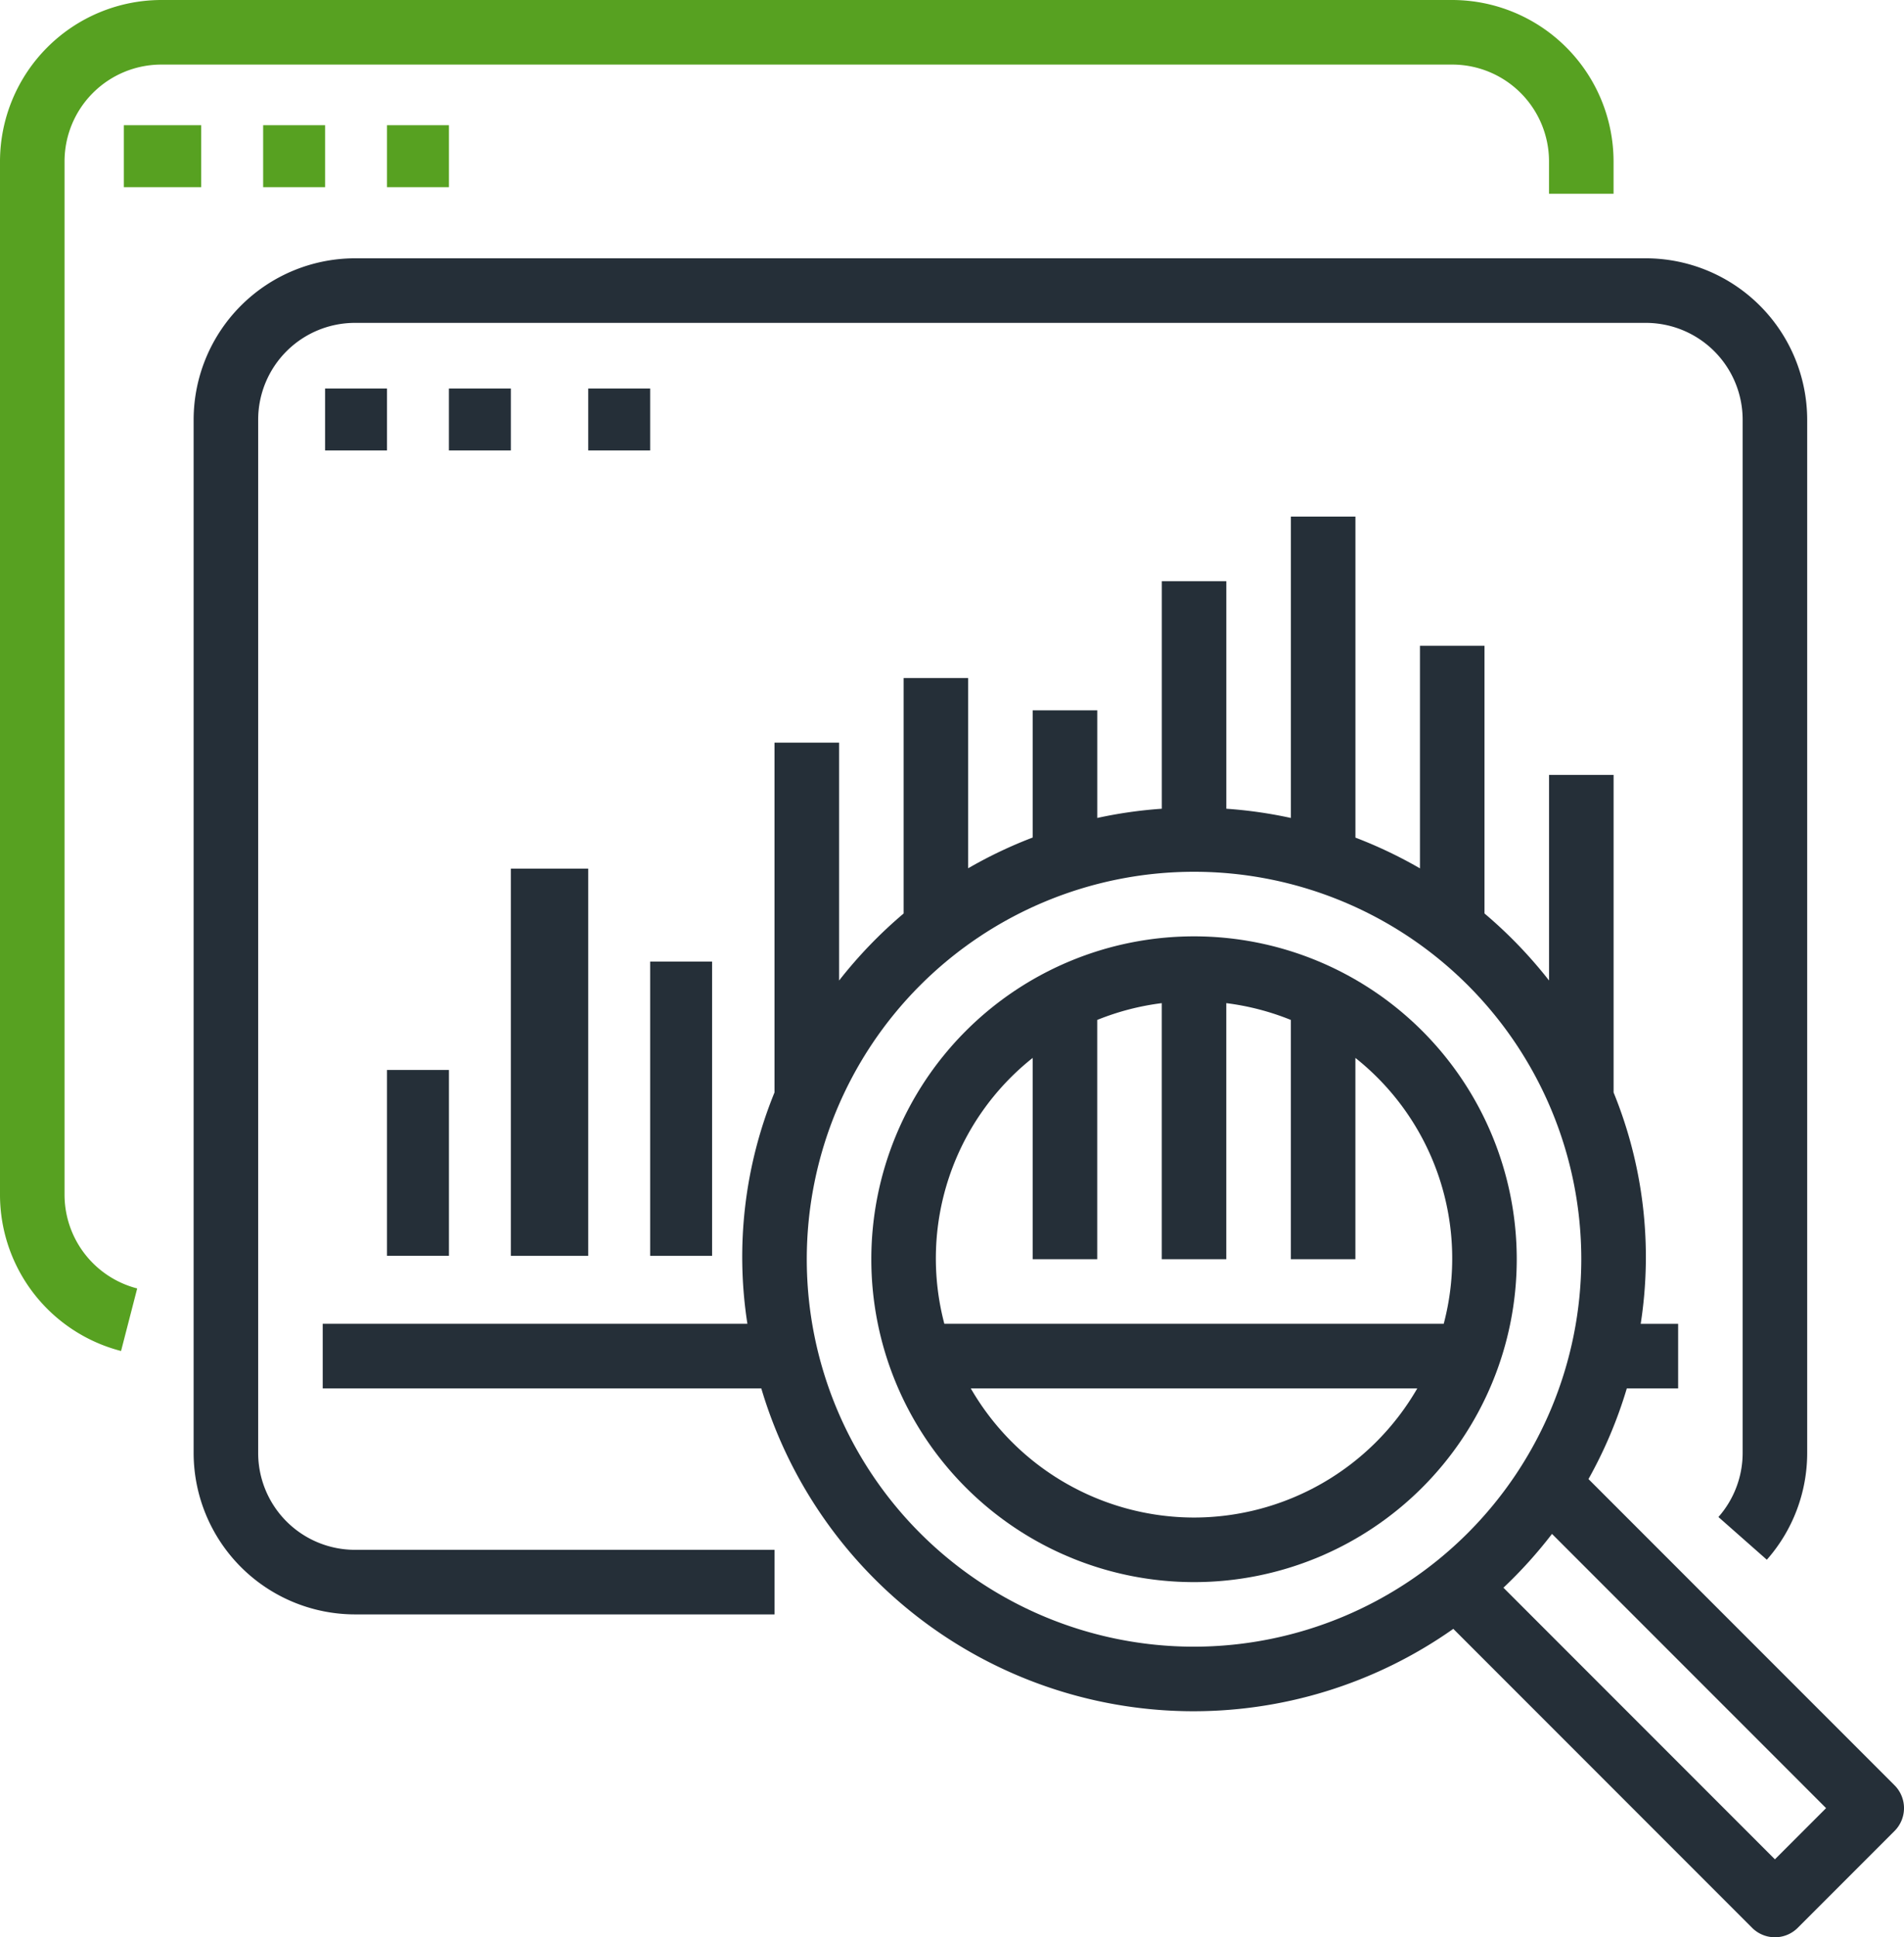
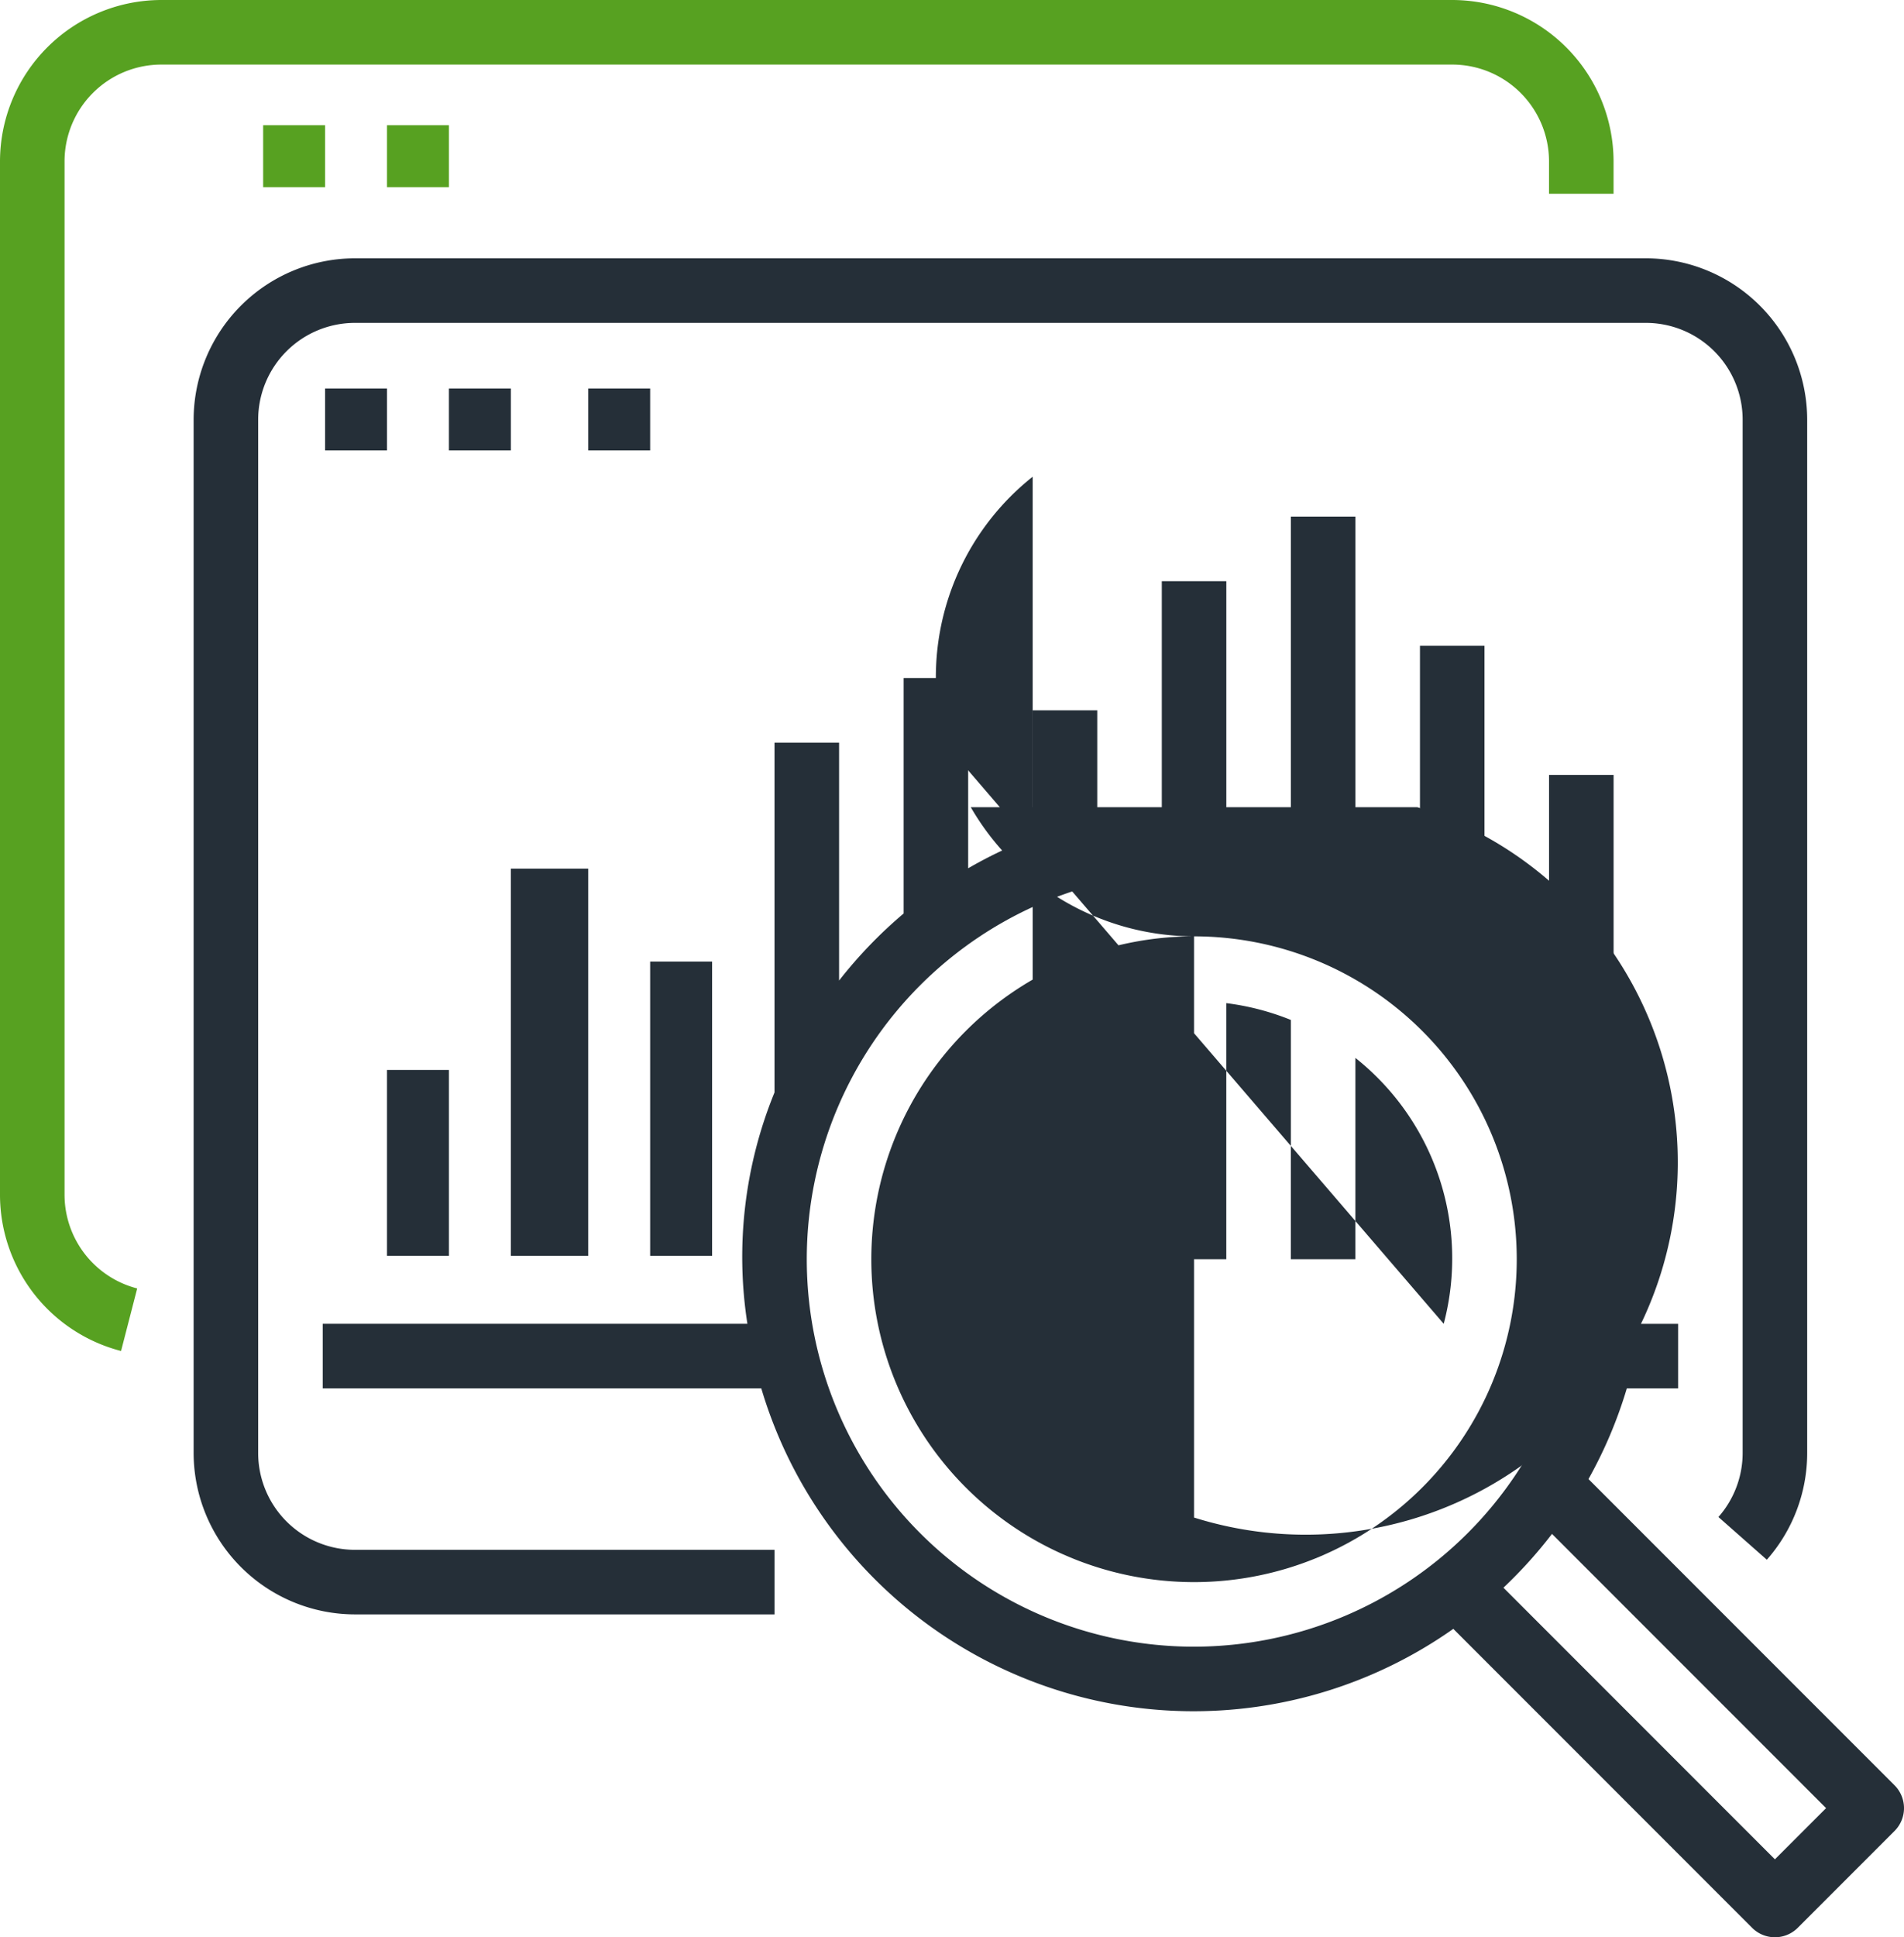
<svg xmlns="http://www.w3.org/2000/svg" width="61.95" height="63" viewBox="0 0 61.95 63">
  <g id="data_1_" data-name="data (1)" transform="translate(-4)">
    <g id="Raggruppa_2820" data-name="Raggruppa 2820" transform="translate(4)">
      <g id="Raggruppa_2819" data-name="Raggruppa 2819" transform="translate(0)">
        <path id="Tracciato_10379" data-name="Tracciato 10379" d="M51.25,0h-42A5.256,5.256,0,0,0,4,5.25v33.6a5.25,5.25,0,0,0,3.939,5.084L8.464,41.9A3.15,3.15,0,0,1,6.1,38.85V5.25A3.15,3.15,0,0,1,9.25,2.1h42A3.15,3.15,0,0,1,54.4,5.25V6.3h2.1V5.25A5.256,5.256,0,0,0,51.25,0Z" transform="translate(-4)" fill="#57a121" />
      </g>
    </g>
    <g id="Raggruppa_2822" data-name="Raggruppa 2822" transform="translate(8.029 4.072)">
      <g id="Raggruppa_2821" data-name="Raggruppa 2821" transform="translate(0 0)">
-         <rect id="Rettangolo_1440" data-name="Rettangolo 1440" width="2.518" height="2.015" fill="#57a121" />
-       </g>
+         </g>
    </g>
    <g id="Raggruppa_2824" data-name="Raggruppa 2824" transform="translate(12.562 4.072)">
      <g id="Raggruppa_2823" data-name="Raggruppa 2823" transform="translate(0 0)">
        <rect id="Rettangolo_1441" data-name="Rettangolo 1441" width="2.015" height="2.015" fill="#57a121" />
      </g>
    </g>
    <g id="Raggruppa_2826" data-name="Raggruppa 2826" transform="translate(16.592 4.072)">
      <g id="Raggruppa_2825" data-name="Raggruppa 2825" transform="translate(0 0)">
        <rect id="Rettangolo_1442" data-name="Rettangolo 1442" width="2.015" height="2.015" fill="#57a121" />
      </g>
    </g>
    <g id="Raggruppa_2828" data-name="Raggruppa 2828" transform="translate(14.5 16.8)">
      <g id="Raggruppa_2827" data-name="Raggruppa 2827">
        <path id="Tracciato_10380" data-name="Tracciato 10380" d="M135.143,169.258l-9.959-9.959a14.522,14.522,0,0,0,1.247-2.948h1.67v-2.1h-1.218a14.148,14.148,0,0,0-.882-7.524V136.4h-2.1v6.686a14.778,14.778,0,0,0-2.1-2.18V132.2h-2.1v7.239a14.6,14.6,0,0,0-2.1-1V128h-2.1v9.8a14.539,14.539,0,0,0-2.1-.3v-7.4h-2.1v7.4a14.539,14.539,0,0,0-2.1.3v-3.5h-2.1v4.136a14.611,14.611,0,0,0-2.1,1V133.25h-2.1v7.657a14.778,14.778,0,0,0-2.1,2.18V135.35H98.7v11.376a14.148,14.148,0,0,0-.882,7.524H84v2.1H98.27a14.67,14.67,0,0,0,22.516,7.82l9.722,9.722a1.05,1.05,0,0,0,1.485,0l3.15-3.15A1.05,1.05,0,0,0,135.143,169.258ZM112.35,164.75a12.6,12.6,0,1,1,12.6-12.6A12.614,12.614,0,0,1,112.35,164.75Zm18.9,6.915-8.833-8.833a14.877,14.877,0,0,0,1.58-1.75L132.915,170Z" transform="translate(-84 -128)" fill="#252f38" />
      </g>
    </g>
    <g id="Raggruppa_2830" data-name="Raggruppa 2830" transform="translate(32.35 30.45)">
      <g id="Raggruppa_2829" data-name="Raggruppa 2829">
-         <path id="Tracciato_10381" data-name="Tracciato 10381" d="M230.5,232A10.5,10.5,0,1,0,241,242.5,10.5,10.5,0,0,0,230.5,232Zm0,18.9a8.4,8.4,0,0,1-7.264-4.2h14.528A8.4,8.4,0,0,1,230.5,250.9Zm-8.124-6.3a8.323,8.323,0,0,1,2.874-8.647V242.5h2.1v-7.782a8.362,8.362,0,0,1,2.1-.546V242.5h2.1v-8.328a8.362,8.362,0,0,1,2.1.546V242.5h2.1v-6.547a8.323,8.323,0,0,1,2.874,8.647Z" transform="translate(-220 -232)" fill="#252f38" />
+         <path id="Tracciato_10381" data-name="Tracciato 10381" d="M230.5,232A10.5,10.5,0,1,0,241,242.5,10.5,10.5,0,0,0,230.5,232Za8.4,8.4,0,0,1-7.264-4.2h14.528A8.4,8.4,0,0,1,230.5,250.9Zm-8.124-6.3a8.323,8.323,0,0,1,2.874-8.647V242.5h2.1v-7.782a8.362,8.362,0,0,1,2.1-.546V242.5h2.1v-8.328a8.362,8.362,0,0,1,2.1.546V242.5h2.1v-6.547a8.323,8.323,0,0,1,2.874,8.647Z" transform="translate(-220 -232)" fill="#252f38" />
      </g>
    </g>
    <g id="Raggruppa_2832" data-name="Raggruppa 2832" transform="translate(10.3 8.4)">
      <g id="Raggruppa_2831" data-name="Raggruppa 2831">
        <path id="Tracciato_10382" data-name="Tracciato 10382" d="M99.25,64h-42A5.256,5.256,0,0,0,52,69.25v33.6a5.256,5.256,0,0,0,5.25,5.25H70.9V106H57.25a3.15,3.15,0,0,1-3.15-3.15V69.25a3.15,3.15,0,0,1,3.15-3.15h42a3.15,3.15,0,0,1,3.15,3.15v33.6a3.15,3.15,0,0,1-.788,2.083l1.575,1.389a5.244,5.244,0,0,0,1.313-3.472V69.25A5.256,5.256,0,0,0,99.25,64Z" transform="translate(-52 -64)" fill="#252f38" />
      </g>
    </g>
    <g id="Raggruppa_2834" data-name="Raggruppa 2834" transform="translate(14.577 12.634)">
      <g id="Raggruppa_2833" data-name="Raggruppa 2833" transform="translate(0 0)">
        <rect id="Rettangolo_1443" data-name="Rettangolo 1443" width="2.015" height="2.015" fill="#252f38" />
      </g>
    </g>
    <g id="Raggruppa_2836" data-name="Raggruppa 2836" transform="translate(18.606 12.634)">
      <g id="Raggruppa_2835" data-name="Raggruppa 2835" transform="translate(0 0)">
        <rect id="Rettangolo_1444" data-name="Rettangolo 1444" width="2.015" height="2.015" fill="#252f38" />
      </g>
    </g>
    <g id="Raggruppa_2838" data-name="Raggruppa 2838" transform="translate(23.139 12.634)">
      <g id="Raggruppa_2837" data-name="Raggruppa 2837" transform="translate(0 0)">
        <rect id="Rettangolo_1445" data-name="Rettangolo 1445" width="2.015" height="2.015" fill="#252f38" />
      </g>
    </g>
    <g id="Raggruppa_2840" data-name="Raggruppa 2840" transform="translate(16.592 34.795)">
      <g id="Raggruppa_2839" data-name="Raggruppa 2839" transform="translate(0 0)">
        <rect id="Rettangolo_1446" data-name="Rettangolo 1446" width="2.015" height="6.044" fill="#252f38" />
      </g>
    </g>
    <g id="Raggruppa_2842" data-name="Raggruppa 2842" transform="translate(20.621 28.248)">
      <g id="Raggruppa_2841" data-name="Raggruppa 2841" transform="translate(0 0)">
        <rect id="Rettangolo_1447" data-name="Rettangolo 1447" width="2.518" height="12.592" fill="#252f38" />
      </g>
    </g>
    <g id="Raggruppa_2844" data-name="Raggruppa 2844" transform="translate(25.154 31.27)">
      <g id="Raggruppa_2843" data-name="Raggruppa 2843" transform="translate(0 0)">
        <rect id="Rettangolo_1448" data-name="Rettangolo 1448" width="2.015" height="9.57" fill="#252f38" />
      </g>
    </g>
  </g>
</svg>